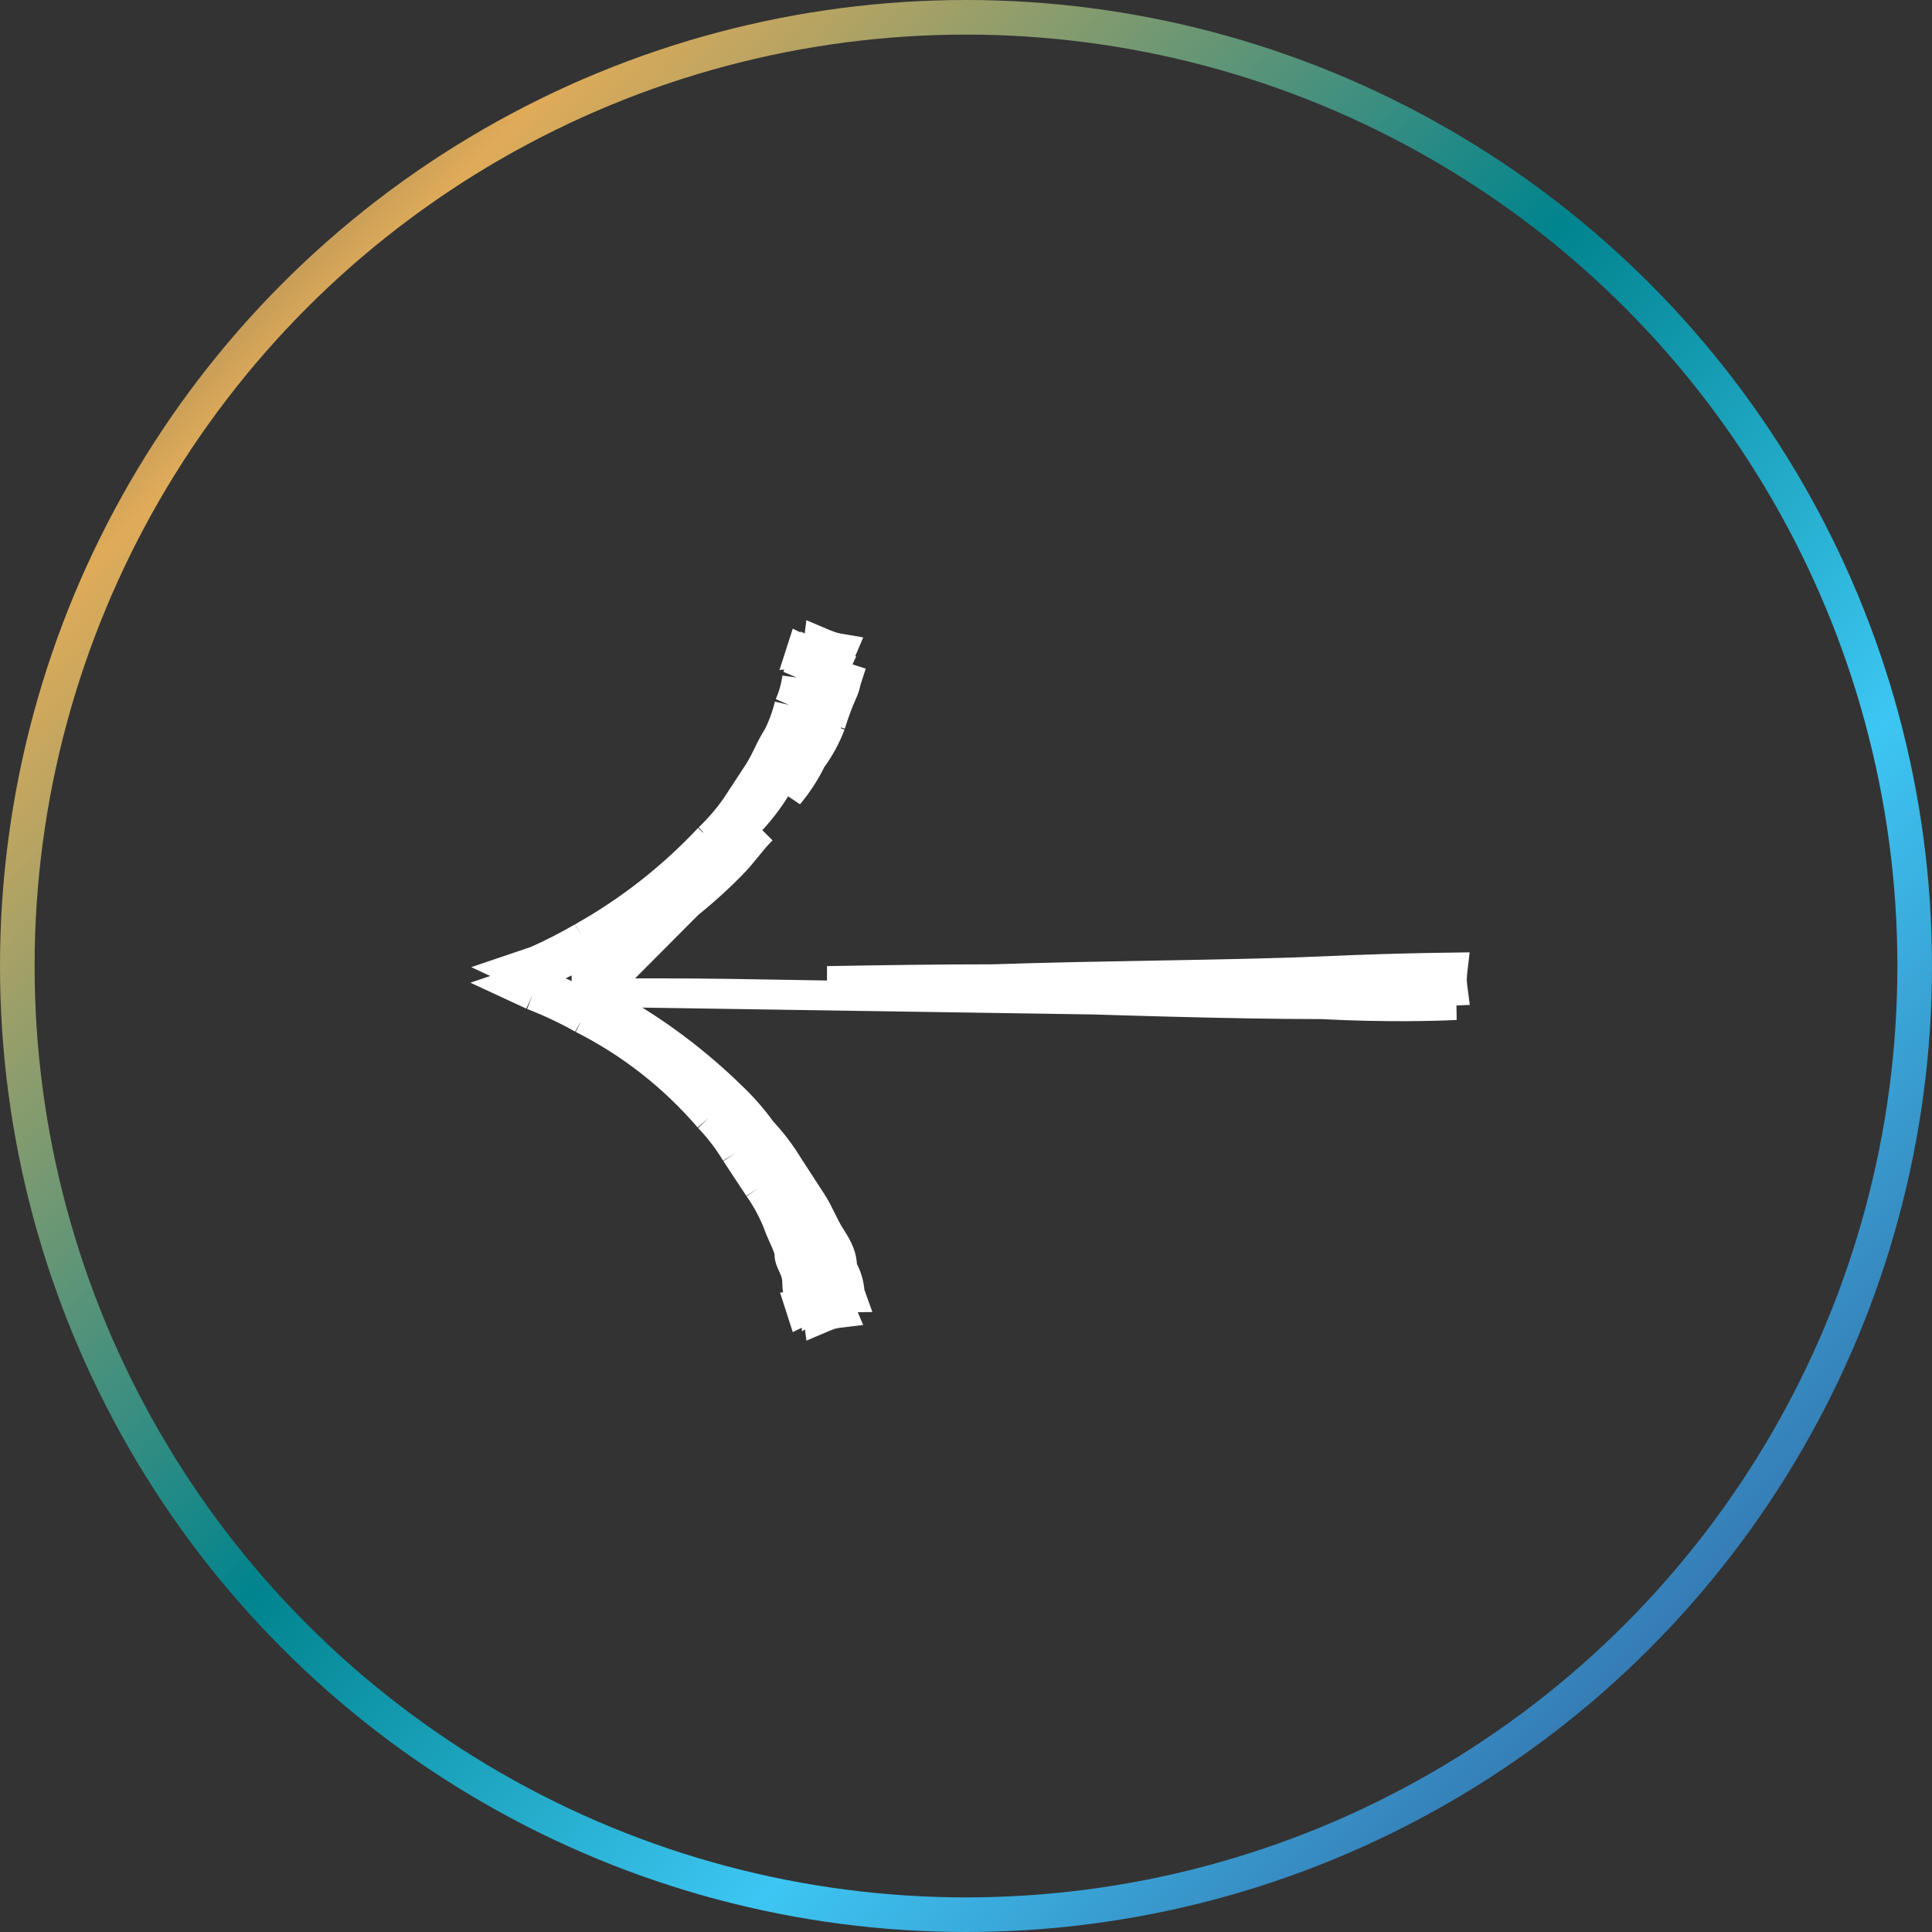
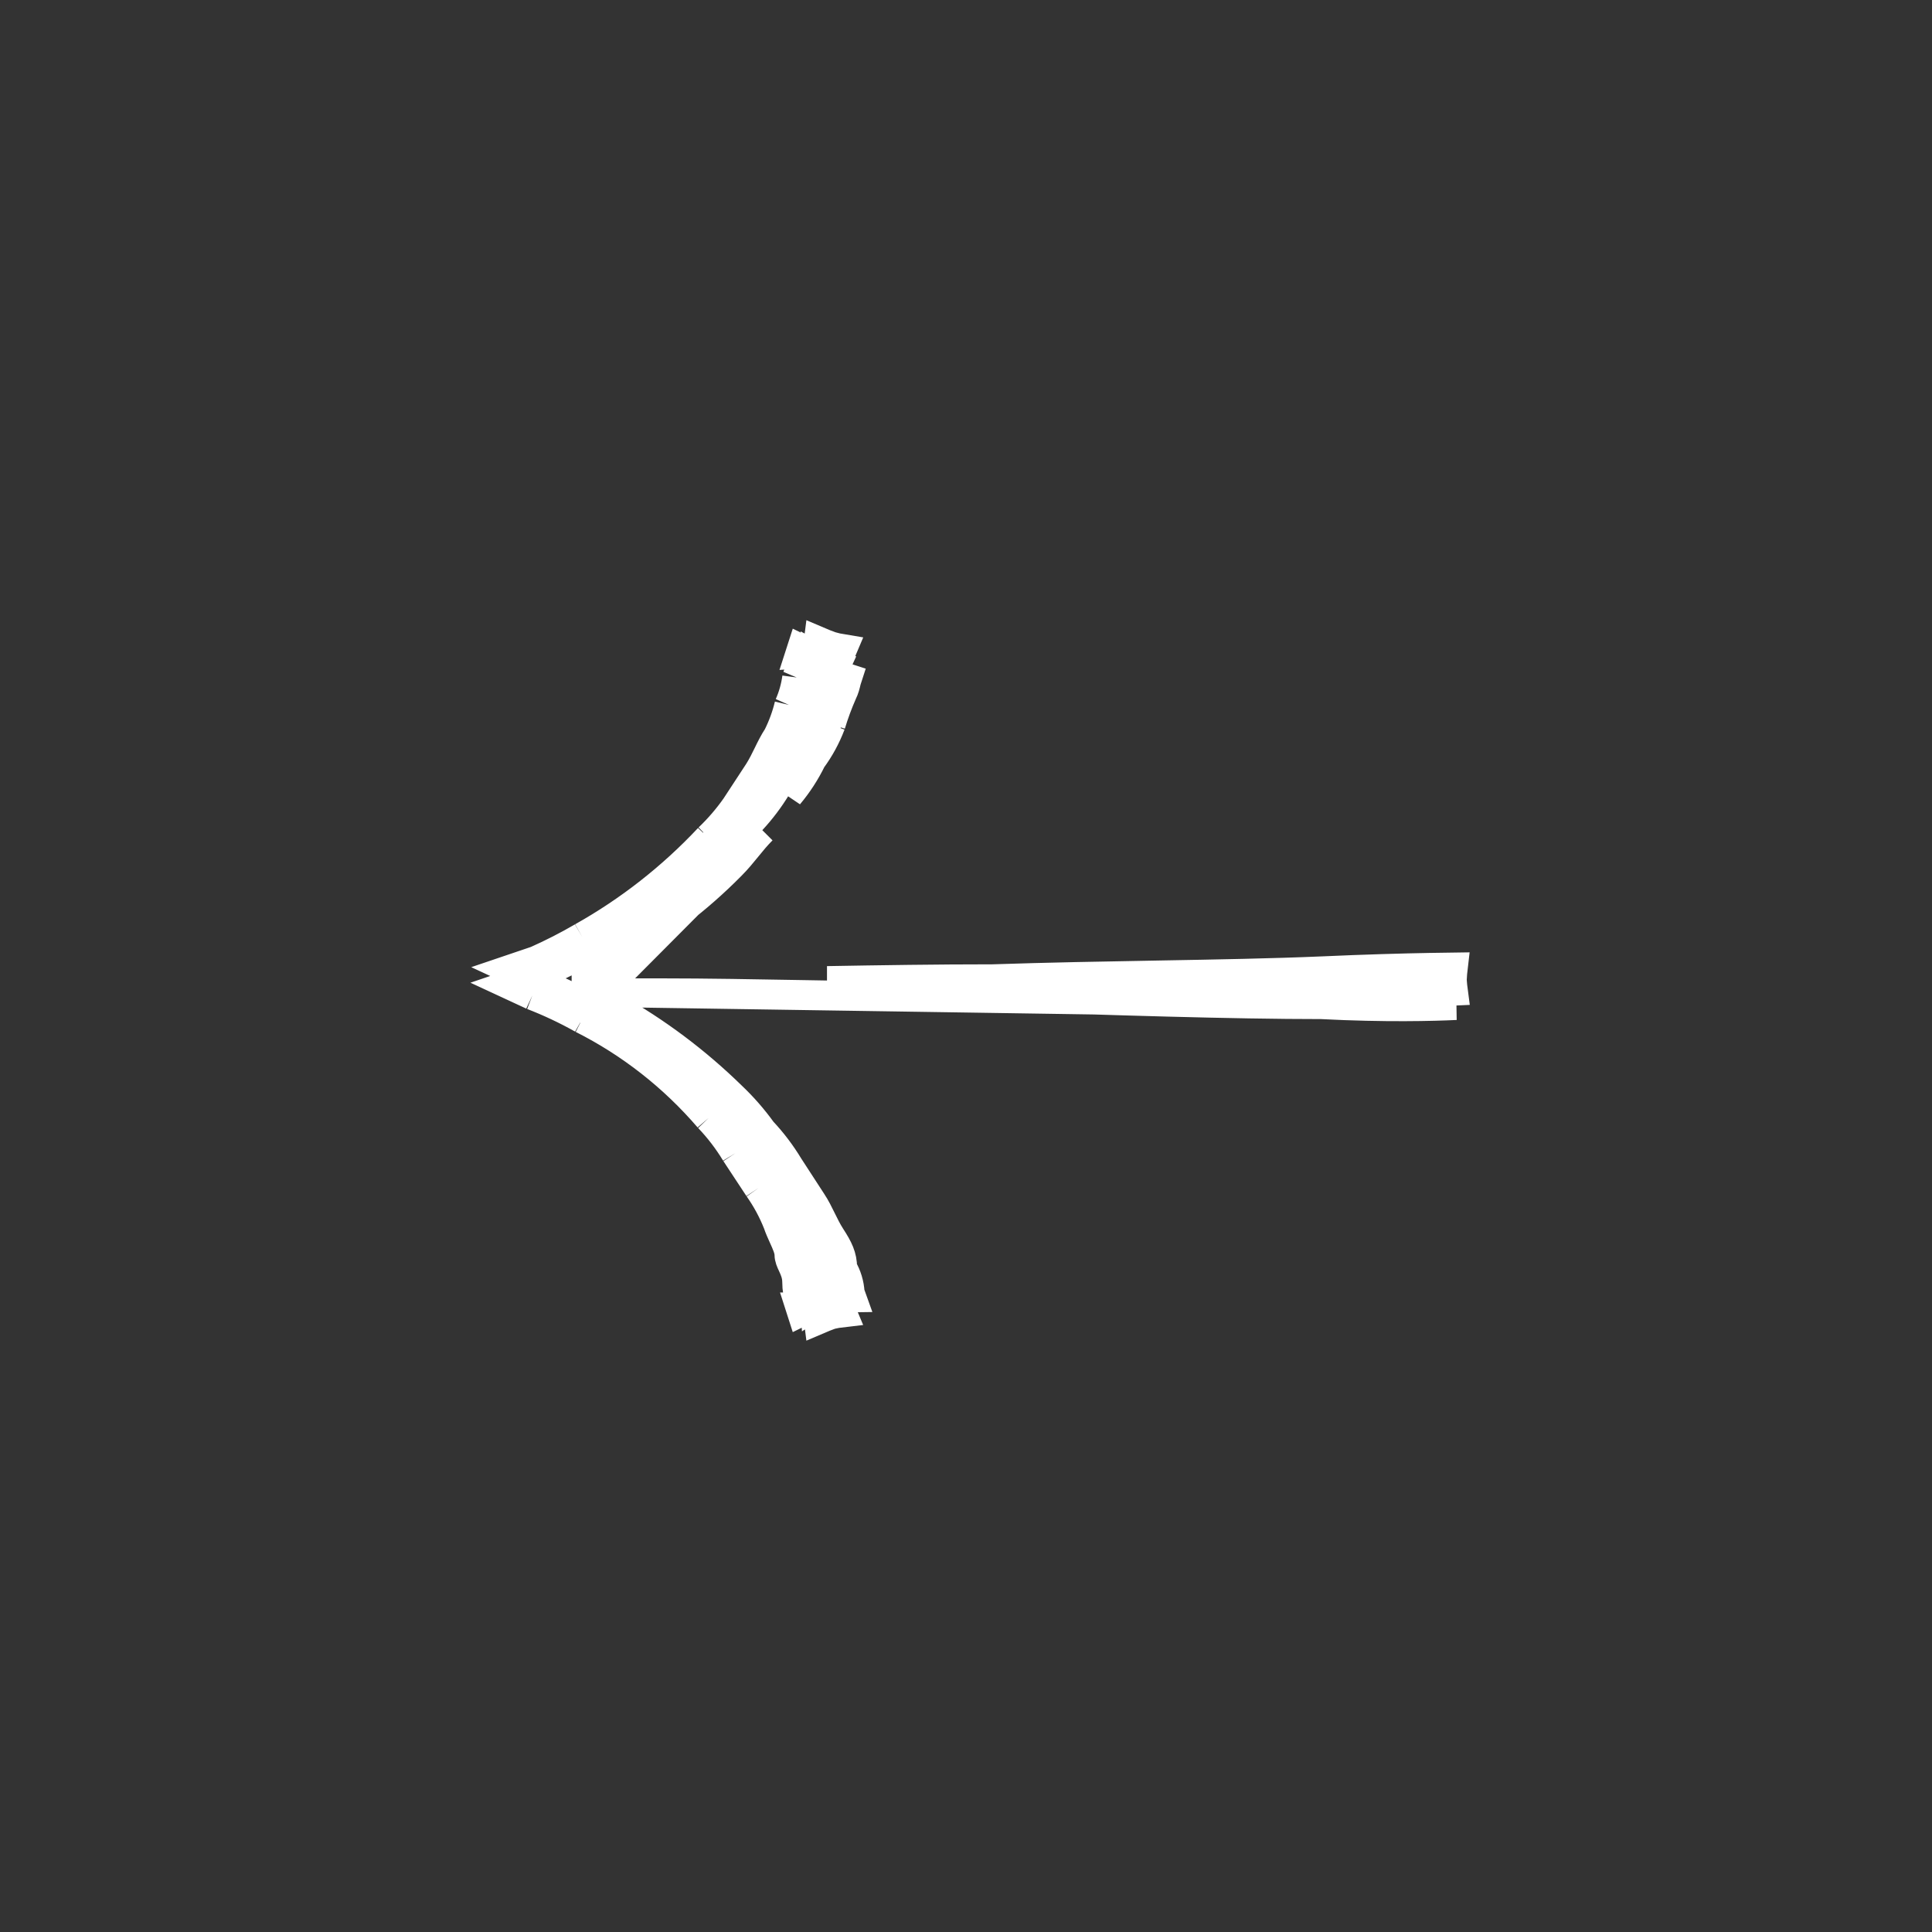
<svg xmlns="http://www.w3.org/2000/svg" width="67" height="67" viewBox="0 0 67 67" fill="none">
  <rect x="0" y="0" width="67" height="67" fill="#333333" stroke="none" />
-   <path d="M29.029 45.049C29.199 45.024 29.371 45.01 29.544 45.008C29.523 44.95 29.503 44.891 29.483 44.833C29.466 44.529 29.377 44.234 29.223 43.974C29.223 43.562 29.081 43.288 28.82 42.884C28.694 42.689 28.598 42.491 28.501 42.294C28.398 42.084 28.296 41.873 28.157 41.665L27.36 40.438C27.095 39.999 26.785 39.591 26.436 39.219C26.119 38.779 25.762 38.371 25.37 38C24.139 36.798 22.761 35.766 21.27 34.929L20.593 34.929L20.593 34.984C21.809 35.617 22.93 36.42 23.926 37.367M29.029 45.049C29.022 45.029 29.015 45.009 29.008 44.989L28.988 44.926L28.984 44.861C28.972 44.636 28.906 44.42 28.793 44.229L28.723 44.111L28.723 43.974C28.723 43.713 28.649 43.541 28.4 43.155C28.258 42.934 28.149 42.713 28.055 42.52L28.043 42.494C27.942 42.289 27.854 42.113 27.741 41.942L27.738 41.938L27.738 41.938L26.94 40.71L26.936 40.703L26.931 40.696C26.685 40.288 26.396 39.907 26.072 39.561L26.049 39.538L26.031 39.511C25.732 39.097 25.395 38.713 25.026 38.363L25.02 38.358L25.02 38.358C24.668 38.013 24.302 37.683 23.926 37.367M29.029 45.049C29.084 45.211 29.145 45.371 29.212 45.529C29.081 45.544 28.95 45.566 28.82 45.597C28.671 45.65 28.524 45.709 28.379 45.771C28.358 45.602 28.323 45.436 28.273 45.273M29.029 45.049C28.921 45.065 28.813 45.085 28.707 45.11L28.678 45.116L28.651 45.126C28.523 45.172 28.398 45.221 28.273 45.273M23.926 37.367C24.281 37.706 24.621 38.063 24.943 38.437M23.926 37.367C22.85 36.467 21.68 35.689 20.436 35.048C20.412 35.042 20.388 35.035 20.366 35.026L20.19 35.339M20.324 34.929L20.324 34.842C19.786 34.546 19.229 34.286 18.657 34.063M20.324 34.929L26.436 28.79C26.235 28.991 26.069 29.195 25.903 29.399C25.737 29.603 25.571 29.807 25.37 30.009C24.166 31.232 22.794 32.266 21.298 33.079L20.593 33.079L20.593 32.942C20.541 32.942 20.491 32.948 20.443 32.959M20.324 34.929C20.263 34.929 20.198 34.911 20.143 34.877C20.119 34.862 20.101 34.847 20.095 34.841M20.324 34.929L29.547 23.034M18.657 34.063L18.343 33.918M18.657 34.063L18.671 34.07L18.461 34.524M18.657 34.063C18.652 34.061 18.646 34.059 18.641 34.057L18.461 34.524M18.343 33.918L18.756 33.778L18.777 33.771L18.799 33.761C19.359 33.512 19.906 33.232 20.438 32.924M18.343 33.918L17.686 33.613L18.595 33.305C19.14 33.062 19.673 32.79 20.19 32.489M18.343 33.918L17.657 34.151L18.461 34.524M20.438 32.924C22.101 31.991 23.615 30.806 24.928 29.408M20.438 32.924C20.437 32.924 20.436 32.925 20.435 32.925L20.19 32.489M20.438 32.924C20.439 32.923 20.44 32.922 20.441 32.922L20.19 32.489M24.928 29.408C25.292 29.059 25.622 28.676 25.913 28.262L25.918 28.255L25.923 28.248L26.72 27.029L26.72 27.029L26.724 27.022C26.865 26.8 26.972 26.581 27.066 26.388L27.079 26.361C27.18 26.156 27.268 25.978 27.384 25.801L27.399 25.777L27.412 25.752C27.595 25.387 27.737 25.003 27.835 24.607M24.928 29.408C24.924 29.411 24.921 29.414 24.918 29.418L24.572 29.056M24.928 29.408C24.931 29.404 24.934 29.401 24.937 29.398L24.572 29.056M27.835 24.607C27.97 24.293 28.064 23.963 28.114 23.625M27.835 24.607C27.829 24.621 27.823 24.635 27.817 24.649L27.36 24.446M27.835 24.607C27.839 24.592 27.842 24.578 27.846 24.563L27.36 24.446M28.114 23.625C28.223 23.346 28.275 23.047 28.267 22.747M28.114 23.625C28.106 23.646 28.097 23.668 28.088 23.689L27.628 23.494M28.114 23.625C28.118 23.603 28.121 23.581 28.124 23.56L27.628 23.494M28.267 22.747C28.269 22.741 28.271 22.734 28.273 22.727M28.267 22.747C28.266 22.74 28.266 22.732 28.266 22.724C28.268 22.725 28.27 22.726 28.273 22.727M28.267 22.747C28.256 22.78 28.245 22.813 28.233 22.846L27.762 22.678M28.273 22.727C28.398 22.779 28.523 22.828 28.651 22.874L28.665 22.879L28.68 22.883C28.799 22.918 28.919 22.947 29.04 22.97M28.273 22.727C28.323 22.564 28.358 22.398 28.379 22.229C28.524 22.291 28.671 22.35 28.82 22.403C28.953 22.442 29.088 22.473 29.224 22.495C29.157 22.651 29.095 22.809 29.04 22.97M29.04 22.97C29.032 22.993 29.024 23.015 29.017 23.038M29.04 22.97C29.207 23.003 29.377 23.024 29.547 23.034M29.017 23.038C28.943 23.206 28.904 23.371 28.876 23.489C28.874 23.498 28.872 23.506 28.87 23.514C28.837 23.653 28.814 23.735 28.777 23.809L28.771 23.82L28.766 23.832C28.603 24.2 28.463 24.578 28.347 24.963M29.017 23.038C29.021 23.029 29.025 23.02 29.029 23.011L29.483 23.219M29.017 23.038C29.014 23.046 29.011 23.055 29.008 23.063L29.483 23.219M28.347 24.963C28.198 25.35 27.999 25.715 27.754 26.047L27.728 26.083L27.708 26.124C27.51 26.529 27.264 26.907 26.977 27.249L26.952 27.278L26.933 27.31C26.685 27.716 26.398 28.096 26.076 28.443C25.859 28.661 25.682 28.879 25.521 29.077L25.515 29.084C25.348 29.29 25.197 29.474 25.016 29.655L25.014 29.658C23.68 31.012 22.135 32.128 20.443 32.959M28.347 24.963C28.349 24.957 28.351 24.952 28.353 24.947L28.82 25.125M28.347 24.963C28.345 24.969 28.343 24.974 28.341 24.98L28.82 25.125M20.443 32.959C20.374 32.975 20.31 33.002 20.252 33.037C20.175 33.084 20.119 33.143 20.104 33.158C20.103 33.16 20.102 33.16 20.101 33.161C20.098 33.164 20.096 33.166 20.095 33.168C20.101 33.162 20.119 33.146 20.143 33.132C20.198 33.098 20.263 33.079 20.324 33.079L20.417 33.079L20.375 32.992C20.398 32.981 20.42 32.97 20.443 32.959ZM21.4 34.429L22.977 34.429C24.47 34.429 26.166 34.459 27.969 34.491C30.02 34.528 32.21 34.566 34.403 34.566C38.517 34.704 42.764 34.841 45.82 34.841C48.062 34.956 49.711 34.909 50.493 34.872L21.4 34.429ZM21.4 34.429C21.209 34.323 21.015 34.221 20.82 34.121L20.748 34.084C20.746 34.083 20.744 34.081 20.742 34.079L21.4 34.429ZM28.82 25.125C28.932 24.753 29.067 24.389 29.223 24.034M28.82 25.125C28.655 25.56 28.432 25.97 28.157 26.343C27.942 26.784 27.674 27.197 27.36 27.571L29.223 24.034M29.223 24.034C29.293 23.896 29.327 23.755 29.36 23.614C29.392 23.483 29.423 23.351 29.483 23.219M29.223 24.034L29.547 23.034M29.483 23.219C29.504 23.157 29.525 23.095 29.547 23.034M27.762 22.678L28.101 22.653C28.004 22.61 27.908 22.565 27.813 22.518C27.798 22.572 27.781 22.625 27.762 22.678ZM27.762 22.678C27.783 22.957 27.737 23.237 27.628 23.494M27.628 23.494C27.584 23.823 27.494 24.144 27.36 24.446M27.36 24.446C27.27 24.821 27.137 25.184 26.965 25.528C26.826 25.741 26.723 25.951 26.62 26.162C26.524 26.359 26.427 26.556 26.302 26.755L25.504 27.974C25.229 28.365 24.917 28.727 24.572 29.056M24.572 29.056C23.291 30.422 21.813 31.579 20.19 32.489M18.461 34.524C19.055 34.754 19.633 35.026 20.19 35.339M20.19 35.339C21.857 36.179 23.346 37.345 24.572 38.773M20.19 35.339L20.351 35.021C20.316 35.007 20.283 34.99 20.252 34.971C20.175 34.924 20.119 34.866 20.104 34.85C20.103 34.849 20.102 34.848 20.101 34.847C20.098 34.844 20.096 34.842 20.095 34.841M24.572 38.773C24.926 39.143 25.238 39.551 25.504 39.991M24.572 38.773L24.952 38.447C24.949 38.443 24.946 38.44 24.943 38.437M24.572 38.773L24.934 38.427C24.937 38.43 24.94 38.434 24.943 38.437M25.504 39.991L26.302 41.202M25.504 39.991L25.932 39.733C25.93 39.73 25.929 39.727 25.927 39.724M25.504 39.991L25.922 39.716L25.927 39.724M26.302 41.202C26.57 41.582 26.793 41.994 26.965 42.429C27.017 42.584 27.087 42.739 27.154 42.887C27.261 43.123 27.36 43.342 27.36 43.511C27.36 43.632 27.411 43.744 27.47 43.87C27.544 44.031 27.628 44.213 27.628 44.464C27.628 44.714 27.67 44.867 27.707 45.001C27.736 45.107 27.762 45.201 27.762 45.322M26.302 41.202L26.719 40.927L26.715 40.92M26.302 41.202L26.71 40.913C26.712 40.916 26.713 40.918 26.715 40.92M27.762 45.322C27.781 45.375 27.798 45.428 27.813 45.482C27.927 45.426 28.042 45.373 28.159 45.322L27.762 45.322ZM27.762 45.322L28.233 45.154C28.242 45.179 28.251 45.204 28.259 45.229M28.259 45.229C28.26 45.245 28.261 45.261 28.262 45.278C28.265 45.276 28.269 45.275 28.273 45.273M28.259 45.229C28.264 45.244 28.268 45.258 28.273 45.273M28.259 45.229C28.248 45.077 28.213 44.95 28.188 44.864C28.185 44.851 28.181 44.838 28.178 44.827C28.151 44.727 28.128 44.628 28.128 44.464C28.128 44.132 28.025 43.884 27.949 43.716C27.937 43.689 27.926 43.666 27.917 43.646C27.895 43.599 27.882 43.57 27.87 43.538C27.863 43.519 27.86 43.509 27.86 43.505M27.86 43.505C27.858 43.248 27.745 42.985 27.67 42.816C27.646 42.763 27.623 42.712 27.601 42.663C27.537 42.522 27.482 42.399 27.439 42.271L27.435 42.258L27.43 42.245C27.244 41.776 27.004 41.331 26.715 40.92M27.86 43.505C27.859 43.504 27.859 43.503 27.859 43.503C27.859 43.503 27.86 43.506 27.86 43.511C27.86 43.509 27.86 43.507 27.86 43.505ZM26.715 40.92L25.927 39.724M25.927 39.724C25.646 39.26 25.316 38.828 24.943 38.437M20.095 34.841C20.093 34.839 20.092 34.838 20.092 34.839C20.093 34.839 20.093 34.84 20.095 34.841ZM45.846 34.342L45.833 34.341L45.82 34.341C42.775 34.341 38.536 34.204 34.42 34.067L34.411 34.066L34.403 34.066C32.466 34.066 30.53 34.036 28.688 34.004C30.533 33.972 32.482 33.942 34.403 33.942L34.411 33.942L34.42 33.942C36.337 33.878 38.279 33.843 40.128 33.811C42.206 33.774 44.166 33.739 45.842 33.667L45.843 33.667C47.365 33.598 48.656 33.564 49.565 33.547C49.897 33.541 50.178 33.537 50.401 33.534C50.384 33.676 50.372 33.819 50.366 33.961L50.365 33.988L50.367 34.016C50.375 34.136 50.387 34.256 50.403 34.375C50.19 34.385 49.919 34.395 49.595 34.403C48.71 34.423 47.427 34.423 45.846 34.342ZM20.324 33.579L20.324 33.929L20.324 34.079L20.324 34.429L20.324 33.579Z" fill="white" stroke="white" />
-   <circle cx="33.5" cy="33.5" r="32.9" transform="rotate(180 33.5 33.5)" stroke="url(#paint0_linear_697_2850)" stroke-width="1.2" />
+   <path d="M29.029 45.049C29.199 45.024 29.371 45.01 29.544 45.008C29.523 44.95 29.503 44.891 29.483 44.833C29.466 44.529 29.377 44.234 29.223 43.974C29.223 43.562 29.081 43.288 28.82 42.884C28.694 42.689 28.598 42.491 28.501 42.294C28.398 42.084 28.296 41.873 28.157 41.665L27.36 40.438C27.095 39.999 26.785 39.591 26.436 39.219C26.119 38.779 25.762 38.371 25.37 38C24.139 36.798 22.761 35.766 21.27 34.929L20.593 34.984C21.809 35.617 22.93 36.42 23.926 37.367M29.029 45.049C29.022 45.029 29.015 45.009 29.008 44.989L28.988 44.926L28.984 44.861C28.972 44.636 28.906 44.42 28.793 44.229L28.723 44.111L28.723 43.974C28.723 43.713 28.649 43.541 28.4 43.155C28.258 42.934 28.149 42.713 28.055 42.52L28.043 42.494C27.942 42.289 27.854 42.113 27.741 41.942L27.738 41.938L27.738 41.938L26.94 40.71L26.936 40.703L26.931 40.696C26.685 40.288 26.396 39.907 26.072 39.561L26.049 39.538L26.031 39.511C25.732 39.097 25.395 38.713 25.026 38.363L25.02 38.358L25.02 38.358C24.668 38.013 24.302 37.683 23.926 37.367M29.029 45.049C29.084 45.211 29.145 45.371 29.212 45.529C29.081 45.544 28.95 45.566 28.82 45.597C28.671 45.65 28.524 45.709 28.379 45.771C28.358 45.602 28.323 45.436 28.273 45.273M29.029 45.049C28.921 45.065 28.813 45.085 28.707 45.11L28.678 45.116L28.651 45.126C28.523 45.172 28.398 45.221 28.273 45.273M23.926 37.367C24.281 37.706 24.621 38.063 24.943 38.437M23.926 37.367C22.85 36.467 21.68 35.689 20.436 35.048C20.412 35.042 20.388 35.035 20.366 35.026L20.19 35.339M20.324 34.929L20.324 34.842C19.786 34.546 19.229 34.286 18.657 34.063M20.324 34.929L26.436 28.79C26.235 28.991 26.069 29.195 25.903 29.399C25.737 29.603 25.571 29.807 25.37 30.009C24.166 31.232 22.794 32.266 21.298 33.079L20.593 33.079L20.593 32.942C20.541 32.942 20.491 32.948 20.443 32.959M20.324 34.929C20.263 34.929 20.198 34.911 20.143 34.877C20.119 34.862 20.101 34.847 20.095 34.841M20.324 34.929L29.547 23.034M18.657 34.063L18.343 33.918M18.657 34.063L18.671 34.07L18.461 34.524M18.657 34.063C18.652 34.061 18.646 34.059 18.641 34.057L18.461 34.524M18.343 33.918L18.756 33.778L18.777 33.771L18.799 33.761C19.359 33.512 19.906 33.232 20.438 32.924M18.343 33.918L17.686 33.613L18.595 33.305C19.14 33.062 19.673 32.79 20.19 32.489M18.343 33.918L17.657 34.151L18.461 34.524M20.438 32.924C22.101 31.991 23.615 30.806 24.928 29.408M20.438 32.924C20.437 32.924 20.436 32.925 20.435 32.925L20.19 32.489M20.438 32.924C20.439 32.923 20.44 32.922 20.441 32.922L20.19 32.489M24.928 29.408C25.292 29.059 25.622 28.676 25.913 28.262L25.918 28.255L25.923 28.248L26.72 27.029L26.72 27.029L26.724 27.022C26.865 26.8 26.972 26.581 27.066 26.388L27.079 26.361C27.18 26.156 27.268 25.978 27.384 25.801L27.399 25.777L27.412 25.752C27.595 25.387 27.737 25.003 27.835 24.607M24.928 29.408C24.924 29.411 24.921 29.414 24.918 29.418L24.572 29.056M24.928 29.408C24.931 29.404 24.934 29.401 24.937 29.398L24.572 29.056M27.835 24.607C27.97 24.293 28.064 23.963 28.114 23.625M27.835 24.607C27.829 24.621 27.823 24.635 27.817 24.649L27.36 24.446M27.835 24.607C27.839 24.592 27.842 24.578 27.846 24.563L27.36 24.446M28.114 23.625C28.223 23.346 28.275 23.047 28.267 22.747M28.114 23.625C28.106 23.646 28.097 23.668 28.088 23.689L27.628 23.494M28.114 23.625C28.118 23.603 28.121 23.581 28.124 23.56L27.628 23.494M28.267 22.747C28.269 22.741 28.271 22.734 28.273 22.727M28.267 22.747C28.266 22.74 28.266 22.732 28.266 22.724C28.268 22.725 28.27 22.726 28.273 22.727M28.267 22.747C28.256 22.78 28.245 22.813 28.233 22.846L27.762 22.678M28.273 22.727C28.398 22.779 28.523 22.828 28.651 22.874L28.665 22.879L28.68 22.883C28.799 22.918 28.919 22.947 29.04 22.97M28.273 22.727C28.323 22.564 28.358 22.398 28.379 22.229C28.524 22.291 28.671 22.35 28.82 22.403C28.953 22.442 29.088 22.473 29.224 22.495C29.157 22.651 29.095 22.809 29.04 22.97M29.04 22.97C29.032 22.993 29.024 23.015 29.017 23.038M29.04 22.97C29.207 23.003 29.377 23.024 29.547 23.034M29.017 23.038C28.943 23.206 28.904 23.371 28.876 23.489C28.874 23.498 28.872 23.506 28.87 23.514C28.837 23.653 28.814 23.735 28.777 23.809L28.771 23.82L28.766 23.832C28.603 24.2 28.463 24.578 28.347 24.963M29.017 23.038C29.021 23.029 29.025 23.02 29.029 23.011L29.483 23.219M29.017 23.038C29.014 23.046 29.011 23.055 29.008 23.063L29.483 23.219M28.347 24.963C28.198 25.35 27.999 25.715 27.754 26.047L27.728 26.083L27.708 26.124C27.51 26.529 27.264 26.907 26.977 27.249L26.952 27.278L26.933 27.31C26.685 27.716 26.398 28.096 26.076 28.443C25.859 28.661 25.682 28.879 25.521 29.077L25.515 29.084C25.348 29.29 25.197 29.474 25.016 29.655L25.014 29.658C23.68 31.012 22.135 32.128 20.443 32.959M28.347 24.963C28.349 24.957 28.351 24.952 28.353 24.947L28.82 25.125M28.347 24.963C28.345 24.969 28.343 24.974 28.341 24.98L28.82 25.125M20.443 32.959C20.374 32.975 20.31 33.002 20.252 33.037C20.175 33.084 20.119 33.143 20.104 33.158C20.103 33.16 20.102 33.16 20.101 33.161C20.098 33.164 20.096 33.166 20.095 33.168C20.101 33.162 20.119 33.146 20.143 33.132C20.198 33.098 20.263 33.079 20.324 33.079L20.417 33.079L20.375 32.992C20.398 32.981 20.42 32.97 20.443 32.959ZM21.4 34.429L22.977 34.429C24.47 34.429 26.166 34.459 27.969 34.491C30.02 34.528 32.21 34.566 34.403 34.566C38.517 34.704 42.764 34.841 45.82 34.841C48.062 34.956 49.711 34.909 50.493 34.872L21.4 34.429ZM21.4 34.429C21.209 34.323 21.015 34.221 20.82 34.121L20.748 34.084C20.746 34.083 20.744 34.081 20.742 34.079L21.4 34.429ZM28.82 25.125C28.932 24.753 29.067 24.389 29.223 24.034M28.82 25.125C28.655 25.56 28.432 25.97 28.157 26.343C27.942 26.784 27.674 27.197 27.36 27.571L29.223 24.034M29.223 24.034C29.293 23.896 29.327 23.755 29.36 23.614C29.392 23.483 29.423 23.351 29.483 23.219M29.223 24.034L29.547 23.034M29.483 23.219C29.504 23.157 29.525 23.095 29.547 23.034M27.762 22.678L28.101 22.653C28.004 22.61 27.908 22.565 27.813 22.518C27.798 22.572 27.781 22.625 27.762 22.678ZM27.762 22.678C27.783 22.957 27.737 23.237 27.628 23.494M27.628 23.494C27.584 23.823 27.494 24.144 27.36 24.446M27.36 24.446C27.27 24.821 27.137 25.184 26.965 25.528C26.826 25.741 26.723 25.951 26.62 26.162C26.524 26.359 26.427 26.556 26.302 26.755L25.504 27.974C25.229 28.365 24.917 28.727 24.572 29.056M24.572 29.056C23.291 30.422 21.813 31.579 20.19 32.489M18.461 34.524C19.055 34.754 19.633 35.026 20.19 35.339M20.19 35.339C21.857 36.179 23.346 37.345 24.572 38.773M20.19 35.339L20.351 35.021C20.316 35.007 20.283 34.99 20.252 34.971C20.175 34.924 20.119 34.866 20.104 34.85C20.103 34.849 20.102 34.848 20.101 34.847C20.098 34.844 20.096 34.842 20.095 34.841M24.572 38.773C24.926 39.143 25.238 39.551 25.504 39.991M24.572 38.773L24.952 38.447C24.949 38.443 24.946 38.44 24.943 38.437M24.572 38.773L24.934 38.427C24.937 38.43 24.94 38.434 24.943 38.437M25.504 39.991L26.302 41.202M25.504 39.991L25.932 39.733C25.93 39.73 25.929 39.727 25.927 39.724M25.504 39.991L25.922 39.716L25.927 39.724M26.302 41.202C26.57 41.582 26.793 41.994 26.965 42.429C27.017 42.584 27.087 42.739 27.154 42.887C27.261 43.123 27.36 43.342 27.36 43.511C27.36 43.632 27.411 43.744 27.47 43.87C27.544 44.031 27.628 44.213 27.628 44.464C27.628 44.714 27.67 44.867 27.707 45.001C27.736 45.107 27.762 45.201 27.762 45.322M26.302 41.202L26.719 40.927L26.715 40.92M26.302 41.202L26.71 40.913C26.712 40.916 26.713 40.918 26.715 40.92M27.762 45.322C27.781 45.375 27.798 45.428 27.813 45.482C27.927 45.426 28.042 45.373 28.159 45.322L27.762 45.322ZM27.762 45.322L28.233 45.154C28.242 45.179 28.251 45.204 28.259 45.229M28.259 45.229C28.26 45.245 28.261 45.261 28.262 45.278C28.265 45.276 28.269 45.275 28.273 45.273M28.259 45.229C28.264 45.244 28.268 45.258 28.273 45.273M28.259 45.229C28.248 45.077 28.213 44.95 28.188 44.864C28.185 44.851 28.181 44.838 28.178 44.827C28.151 44.727 28.128 44.628 28.128 44.464C28.128 44.132 28.025 43.884 27.949 43.716C27.937 43.689 27.926 43.666 27.917 43.646C27.895 43.599 27.882 43.57 27.87 43.538C27.863 43.519 27.86 43.509 27.86 43.505M27.86 43.505C27.858 43.248 27.745 42.985 27.67 42.816C27.646 42.763 27.623 42.712 27.601 42.663C27.537 42.522 27.482 42.399 27.439 42.271L27.435 42.258L27.43 42.245C27.244 41.776 27.004 41.331 26.715 40.92M27.86 43.505C27.859 43.504 27.859 43.503 27.859 43.503C27.859 43.503 27.86 43.506 27.86 43.511C27.86 43.509 27.86 43.507 27.86 43.505ZM26.715 40.92L25.927 39.724M25.927 39.724C25.646 39.26 25.316 38.828 24.943 38.437M20.095 34.841C20.093 34.839 20.092 34.838 20.092 34.839C20.093 34.839 20.093 34.84 20.095 34.841ZM45.846 34.342L45.833 34.341L45.82 34.341C42.775 34.341 38.536 34.204 34.42 34.067L34.411 34.066L34.403 34.066C32.466 34.066 30.53 34.036 28.688 34.004C30.533 33.972 32.482 33.942 34.403 33.942L34.411 33.942L34.42 33.942C36.337 33.878 38.279 33.843 40.128 33.811C42.206 33.774 44.166 33.739 45.842 33.667L45.843 33.667C47.365 33.598 48.656 33.564 49.565 33.547C49.897 33.541 50.178 33.537 50.401 33.534C50.384 33.676 50.372 33.819 50.366 33.961L50.365 33.988L50.367 34.016C50.375 34.136 50.387 34.256 50.403 34.375C50.19 34.385 49.919 34.395 49.595 34.403C48.71 34.423 47.427 34.423 45.846 34.342ZM20.324 33.579L20.324 33.929L20.324 34.079L20.324 34.429L20.324 33.579Z" fill="white" stroke="white" />
  <defs>
    <linearGradient id="paint0_linear_697_2850" x1="30.763" y1="-48.747" x2="109.48" y2="26.435" gradientUnits="userSpaceOnUse">
      <stop stop-color="#194F90" />
      <stop offset="0.188" stop-color="#3366A2" />
      <stop offset="0.382" stop-color="#3DC6F3" />
      <stop offset="0.566" stop-color="#00848E" />
      <stop offset="0.83" stop-color="#DFAB59" />
      <stop offset="1" stop-color="#002856" />
    </linearGradient>
  </defs>
</svg>